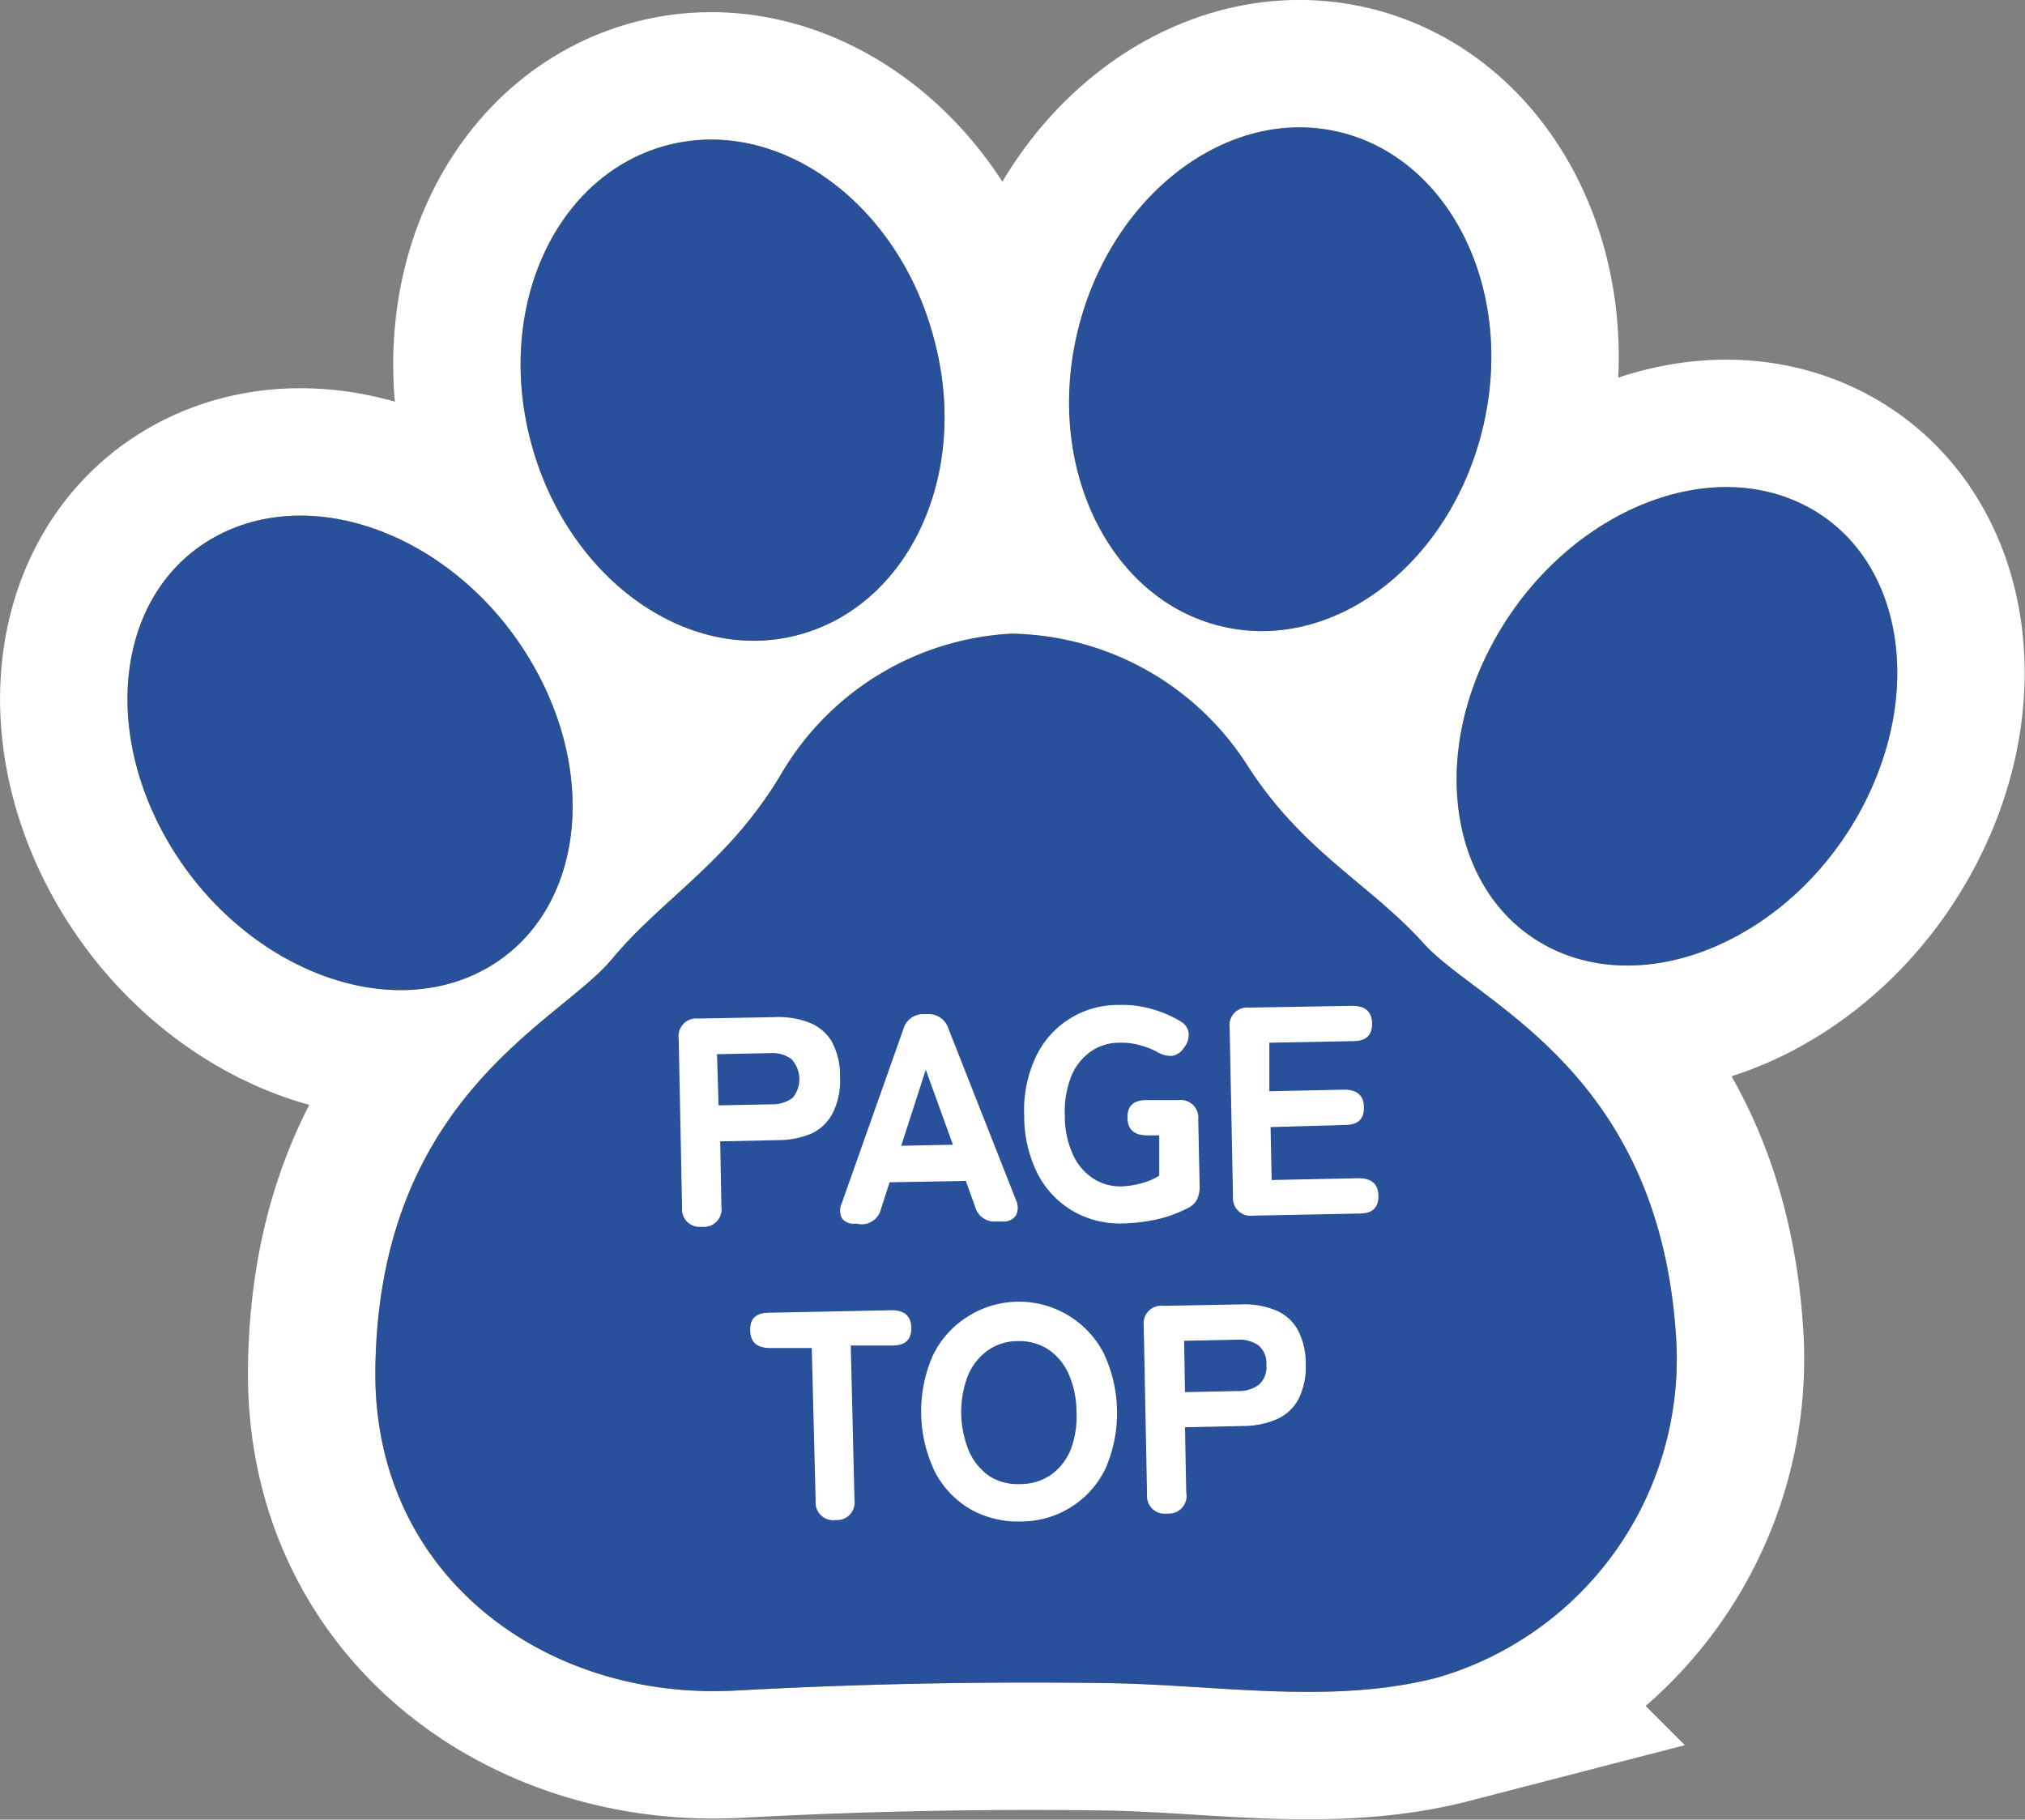
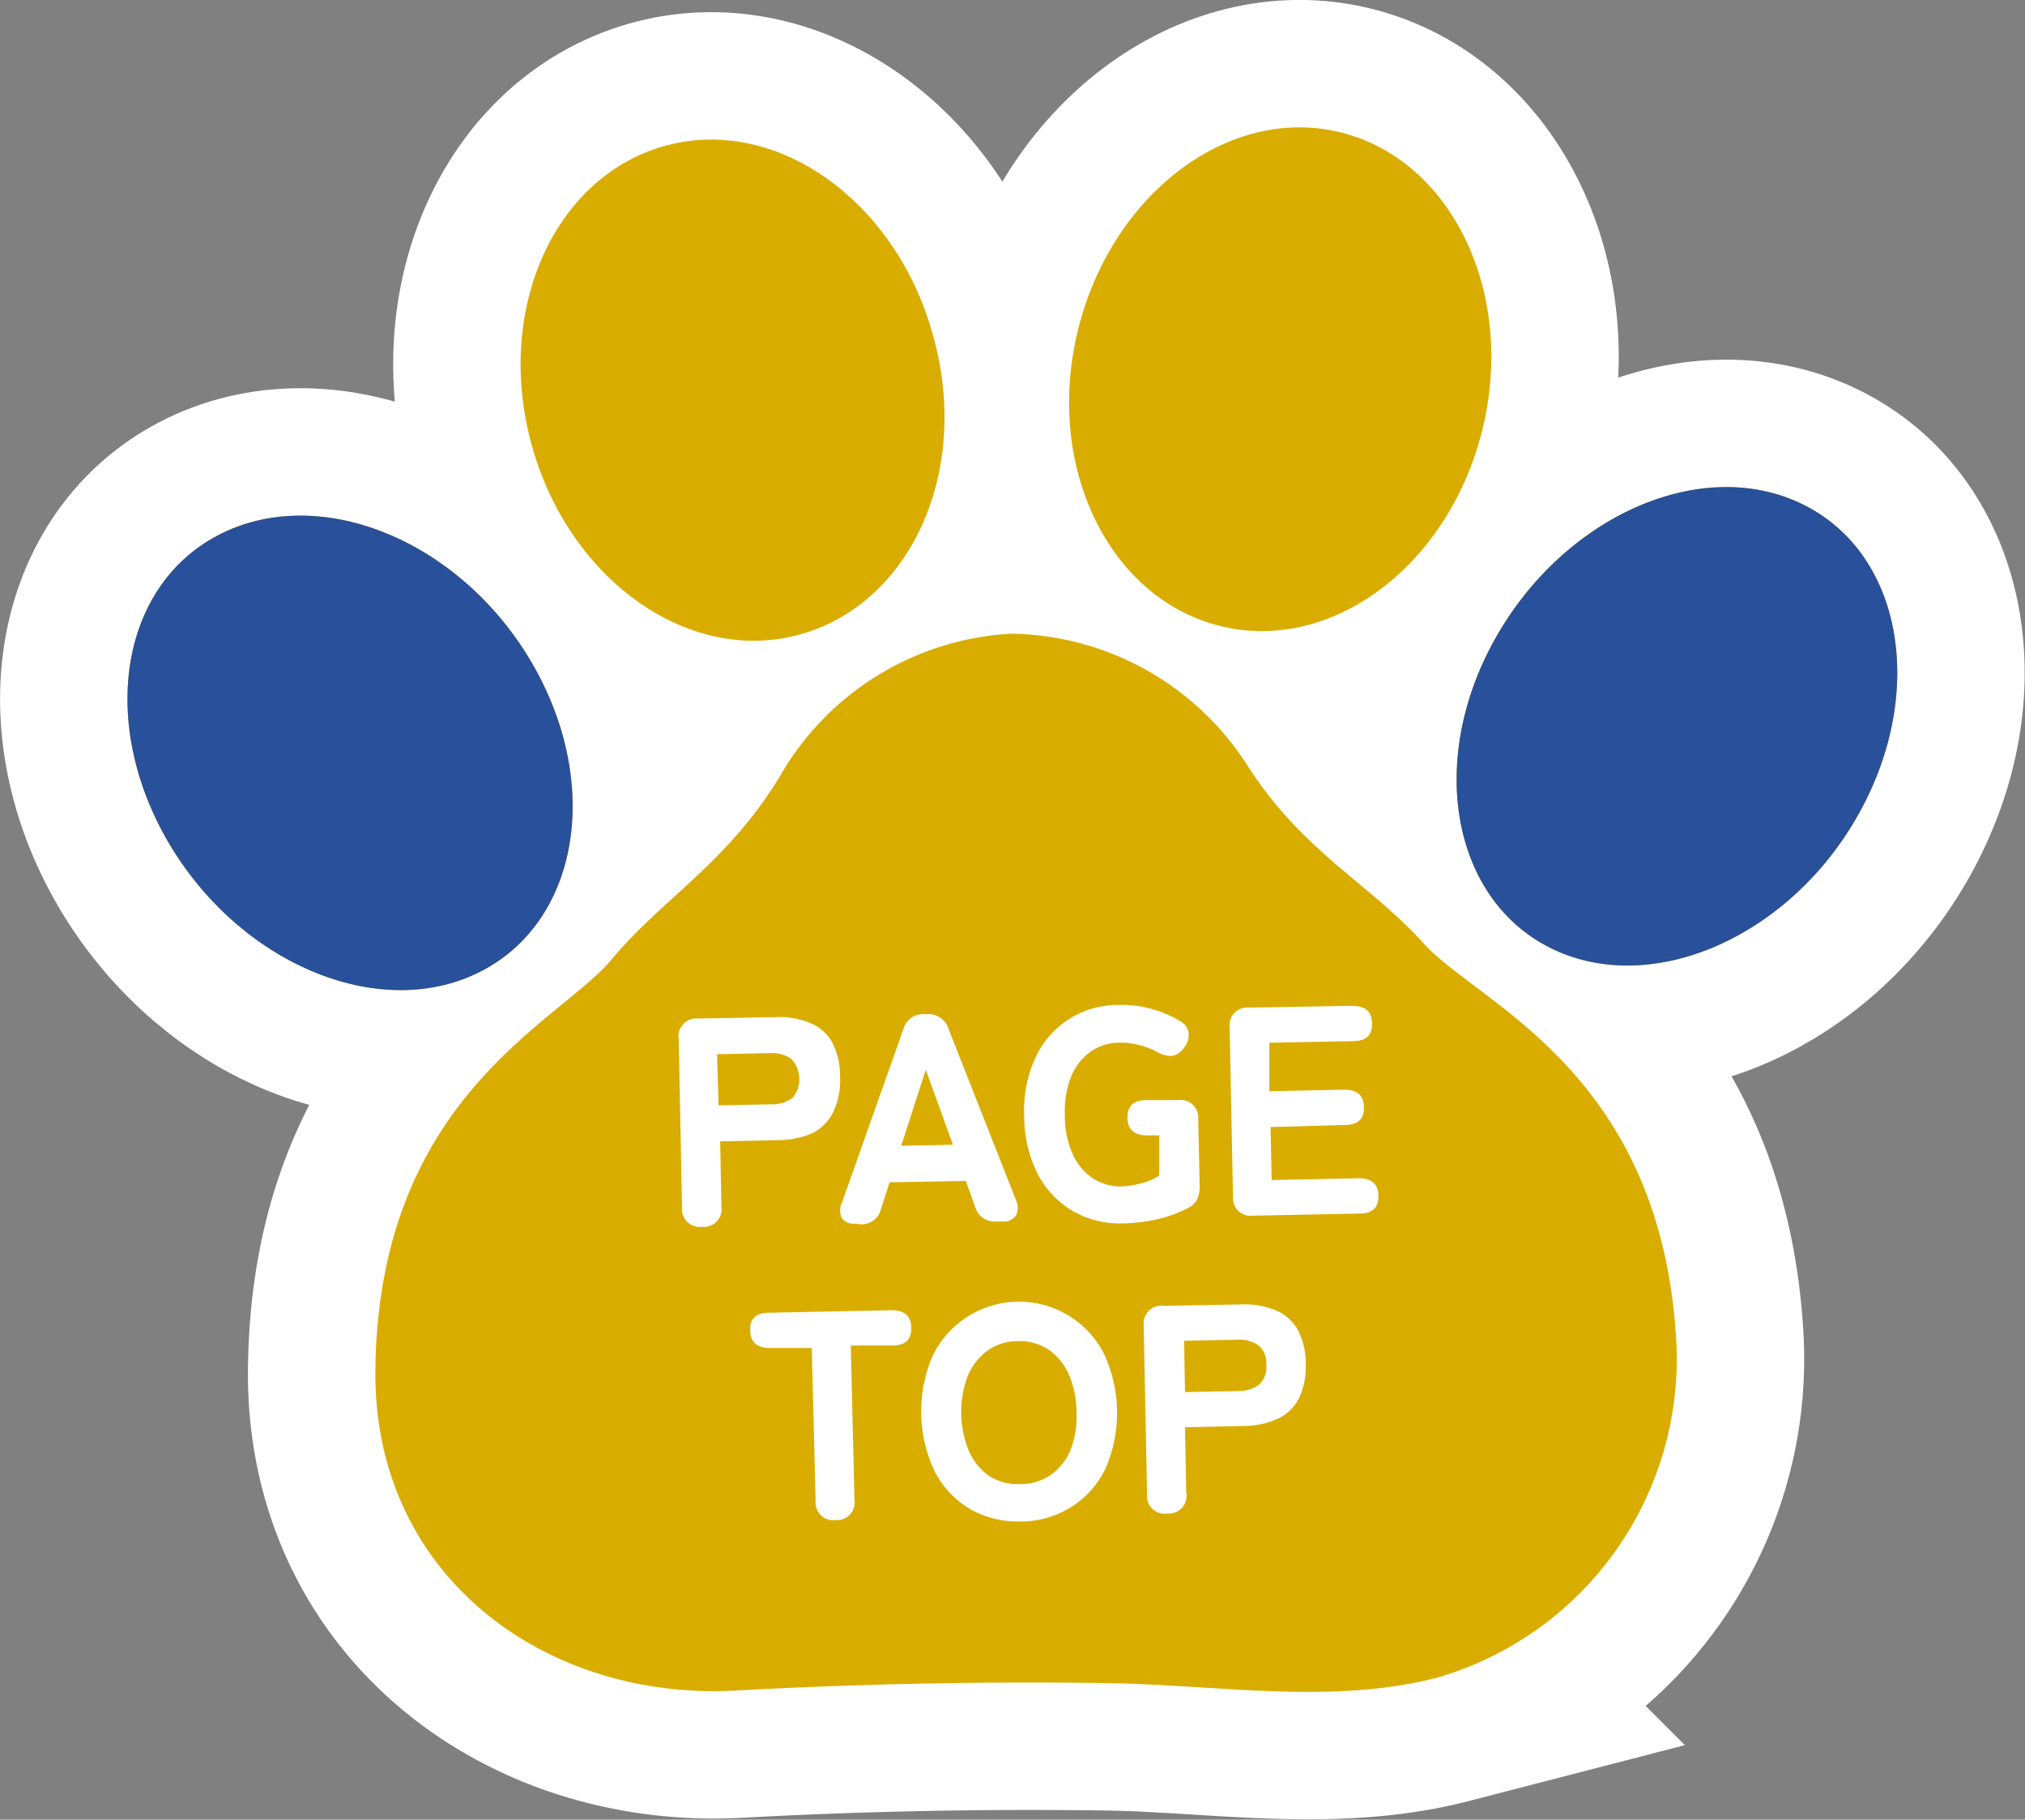
<svg xmlns="http://www.w3.org/2000/svg" viewBox="0 0 114.75 103.12">
  <rect x="0" y="0" width="114.75" height="103.12" fill="#808080" stroke="none" />
  <defs>
    <style>.cls-1{fill:none;stroke:#fff;stroke-width:14.44px;}.cls-2{fill:#d9ad00;}.cls-3{fill:#29509a;}.cls-4{fill:#fff;}</style>
  </defs>
  <g id="レイヤー_2" data-name="レイヤー 2">
    <g id="デザイン">
      <path class="cls-1" d="M69.47,35.55C75.84,36.9,82.39,31.7,84.1,23.93S82,8.78,75.66,7.43,62.74,11.29,61,19.06,63.1,34.21,69.47,35.55Z" />
      <path class="cls-1" d="M102.05,28.53c-5.71-2.72-13.47.74-17.35,7.71S82.32,51.08,88,53.79s13.48-.73,17.35-7.71S107.76,31.24,102.05,28.53Z" />
      <path class="cls-1" d="M52.93,19.22c-2-7.69-8.77-12.63-15.08-11S28.06,17.32,30.07,25s8.77,12.63,15.09,11S55,26.91,52.93,19.22Z" />
      <path class="cls-1" d="M9.7,48c4.15,6.81,12.05,9.95,17.64,7S34.11,44.15,30,37.33s-12-9.95-17.64-7S5.56,41.17,9.7,48Z" />
      <path class="cls-1" d="M80.7,53.49c-3.09-3.43-6.85-5.19-10-10.09a16.16,16.16,0,0,0-13.39-7.49,16.11,16.11,0,0,0-13.07,8c-3,5-6.64,6.93-9.6,10.48s-13.2,7.77-13.37,23.25c-.12,11.66,9.64,18.76,20.44,18.16q10.47-.57,21-.42c6.18.08,12.7,1.25,18.73-.31A18.81,18.81,0,0,0,95,76.19C94.21,60.73,83.8,56.91,80.7,53.49Z" />
      <path class="cls-2" d="M69.47,35.55C75.84,36.9,82.39,31.7,84.1,23.93S82,8.78,75.66,7.43,62.74,11.29,61,19.06,63.1,34.21,69.47,35.55Z" />
      <path class="cls-2" d="M102.05,28.53c-5.71-2.72-13.47.74-17.35,7.71S82.32,51.08,88,53.79s13.48-.73,17.35-7.71S107.76,31.24,102.05,28.53Z" />
      <path class="cls-2" d="M52.93,19.22c-2-7.69-8.77-12.63-15.08-11S28.06,17.32,30.07,25s8.77,12.63,15.09,11S55,26.91,52.93,19.22Z" />
      <path class="cls-2" d="M9.7,48c4.15,6.81,12.05,9.95,17.64,7S34.11,44.15,30,37.33s-12-9.95-17.64-7S5.56,41.17,9.7,48Z" />
      <path class="cls-2" d="M80.7,53.49c-3.09-3.43-6.85-5.19-10-10.09a16.16,16.16,0,0,0-13.39-7.49,16.11,16.11,0,0,0-13.07,8c-3,5-6.64,6.93-9.6,10.48s-13.2,7.77-13.37,23.25c-.12,11.66,9.64,18.76,20.44,18.16q10.47-.57,21-.42c6.18.08,12.7,1.25,18.73-.31A18.81,18.81,0,0,0,95,76.19C94.21,60.73,83.8,56.91,80.7,53.49Z" />
-       <path class="cls-3" d="M69.47,35.55C75.84,36.9,82.39,31.7,84.1,23.93S82,8.78,75.66,7.43,62.74,11.29,61,19.06,63.1,34.21,69.47,35.55Z" />
      <path class="cls-3" d="M102.05,28.53c-5.71-2.72-13.47.74-17.35,7.71S82.32,51.08,88,53.79s13.48-.73,17.35-7.71S107.76,31.24,102.05,28.53Z" />
-       <path class="cls-3" d="M52.93,19.22c-2-7.69-8.77-12.63-15.08-11S28.06,17.32,30.07,25s8.77,12.63,15.09,11S55,26.91,52.93,19.22Z" />
      <path class="cls-3" d="M9.7,48c4.15,6.81,12.05,9.95,17.64,7S34.11,44.15,30,37.33s-12-9.95-17.64-7S5.56,41.17,9.7,48Z" />
-       <path class="cls-3" d="M80.7,53.49c-3.09-3.43-6.85-5.19-10-10.09a16.16,16.16,0,0,0-13.39-7.49,16.11,16.11,0,0,0-13.07,8c-3,5-6.64,6.93-9.6,10.48s-13.2,7.77-13.37,23.25c-.12,11.66,9.64,18.76,20.44,18.16q10.47-.57,21-.42c6.18.08,12.7,1.25,18.73-.31A18.81,18.81,0,0,0,95,76.19C94.21,60.73,83.8,56.91,80.7,53.49Z" />
      <path class="cls-4" d="M39.77,69.52a1,1,0,0,1-1.12-1.09l-.19-9.57a1,1,0,0,1,1.09-1.14l4.34-.08a4.83,4.83,0,0,1,1.94.3A2.56,2.56,0,0,1,47.12,59a4,4,0,0,1,.48,2,4.1,4.1,0,0,1-.4,2.05A2.59,2.59,0,0,1,46,64.23a4.88,4.88,0,0,1-1.93.38l-3.26.07.07,3.7A1,1,0,0,1,39.77,69.52Zm.95-6.88,3-.06a1.92,1.92,0,0,0,1.19-.36A1.66,1.66,0,0,0,44.83,60a1.88,1.88,0,0,0-1.2-.32l-3,.06Z" />
      <path class="cls-4" d="M48.47,69.34a.82.82,0,0,1-.76-.3,1,1,0,0,1,0-.88l3.48-9.84a1.16,1.16,0,0,1,1.18-.85h.15a1.18,1.18,0,0,1,1.22.81L57.57,68a1,1,0,0,1,0,.88.84.84,0,0,1-.76.34h-.35a1.13,1.13,0,0,1-1.2-.83l-.53-1.47L50.41,67l-.48,1.49a1.13,1.13,0,0,1-1.16.89Zm2.6-4.41L54,64.87l-1.54-4.25Z" />
      <path class="cls-4" d="M63.65,69.33a5.34,5.34,0,0,1-2.85-.7,5.24,5.24,0,0,1-2-2.11,7.24,7.24,0,0,1-.76-3.27,7.11,7.11,0,0,1,.63-3.3,5.12,5.12,0,0,1,4.72-3,6.1,6.1,0,0,1,1.88.23,6.35,6.35,0,0,1,1.59.68.9.9,0,0,1,.5.69,1.21,1.21,0,0,1-.28.84,1,1,0,0,1-.69.45,1.59,1.59,0,0,1-.84-.24,4.49,4.49,0,0,0-1-.38,3.75,3.75,0,0,0-1.11-.13,2.79,2.79,0,0,0-1.7.55,3.22,3.22,0,0,0-1.07,1.44,5.5,5.5,0,0,0-.33,2.15,5.25,5.25,0,0,0,.42,2.11,3.21,3.21,0,0,0,1.12,1.4,2.83,2.83,0,0,0,1.72.49A5,5,0,0,0,64.87,67a3.3,3.3,0,0,0,.82-.38l0-2.28-.67,0c-.74,0-1.12-.32-1.13-1s.35-1,1.09-1l1.79,0a1,1,0,0,1,1.13,1.09l.08,3.76a1.8,1.8,0,0,1-.14.77,1.13,1.13,0,0,1-.53.5,7.21,7.21,0,0,1-1.71.63A10.08,10.08,0,0,1,63.65,69.33Z" />
      <path class="cls-4" d="M71,68.89a1,1,0,0,1-1.13-1.09l-.19-9.57a1,1,0,0,1,1.09-1.13L76.62,57c.74,0,1.12.32,1.13,1s-.35,1-1.09,1l-4.73.09,0,2.75,4.23-.09c.74,0,1.12.32,1.13,1s-.35,1-1.09,1L72,63.87l.06,3,4.92-.1c.74,0,1.12.32,1.13,1s-.35,1-1.09,1Z" />
      <path class="cls-4" d="M47.35,86.14a1,1,0,0,1-1.13-1.09L46,76.39l-2.35,0c-.75,0-1.12-.31-1.14-1s.35-1,1.1-1l6.9-.14c.74,0,1.12.32,1.13,1s-.35,1-1.09,1l-2.34,0L48.42,85A1,1,0,0,1,47.35,86.14Z" />
      <path class="cls-4" d="M57.86,86.22a5.49,5.49,0,0,1-2.88-.7,5.27,5.27,0,0,1-2-2.11,7.9,7.9,0,0,1-.13-6.57,5.33,5.33,0,0,1,1.94-2.2,5.41,5.41,0,0,1,7.73,2,7.91,7.91,0,0,1,.13,6.57A5.25,5.25,0,0,1,60.7,85.4,5.31,5.31,0,0,1,57.86,86.22Zm0-2.12a3,3,0,0,0,1.73-.55,3.23,3.23,0,0,0,1.1-1.45A5.23,5.23,0,0,0,61,80a5.31,5.31,0,0,0-.44-2.13,3.29,3.29,0,0,0-1.16-1.4A3,3,0,0,0,57.66,76a2.94,2.94,0,0,0-1.72.55A3.34,3.34,0,0,0,54.83,78a5.8,5.8,0,0,0,.09,4.26,3.36,3.36,0,0,0,1.16,1.4A3,3,0,0,0,57.82,84.1Z" />
      <path class="cls-4" d="M66.15,85.77A1,1,0,0,1,65,84.68l-.19-9.57A1,1,0,0,1,65.93,74l4.35-.08a4.78,4.78,0,0,1,1.93.3,2.56,2.56,0,0,1,1.29,1.07,4,4,0,0,1,.49,2,4.07,4.07,0,0,1-.41,2,2.59,2.59,0,0,1-1.24,1.14,4.86,4.86,0,0,1-1.92.38l-3.27.07.07,3.7A1,1,0,0,1,66.15,85.77Zm1-6.88,3-.06a1.9,1.9,0,0,0,1.19-.36,1.34,1.34,0,0,0,.42-1.14,1.31,1.31,0,0,0-.46-1.1,1.92,1.92,0,0,0-1.2-.31l-3,.06Z" />
    </g>
  </g>
</svg>